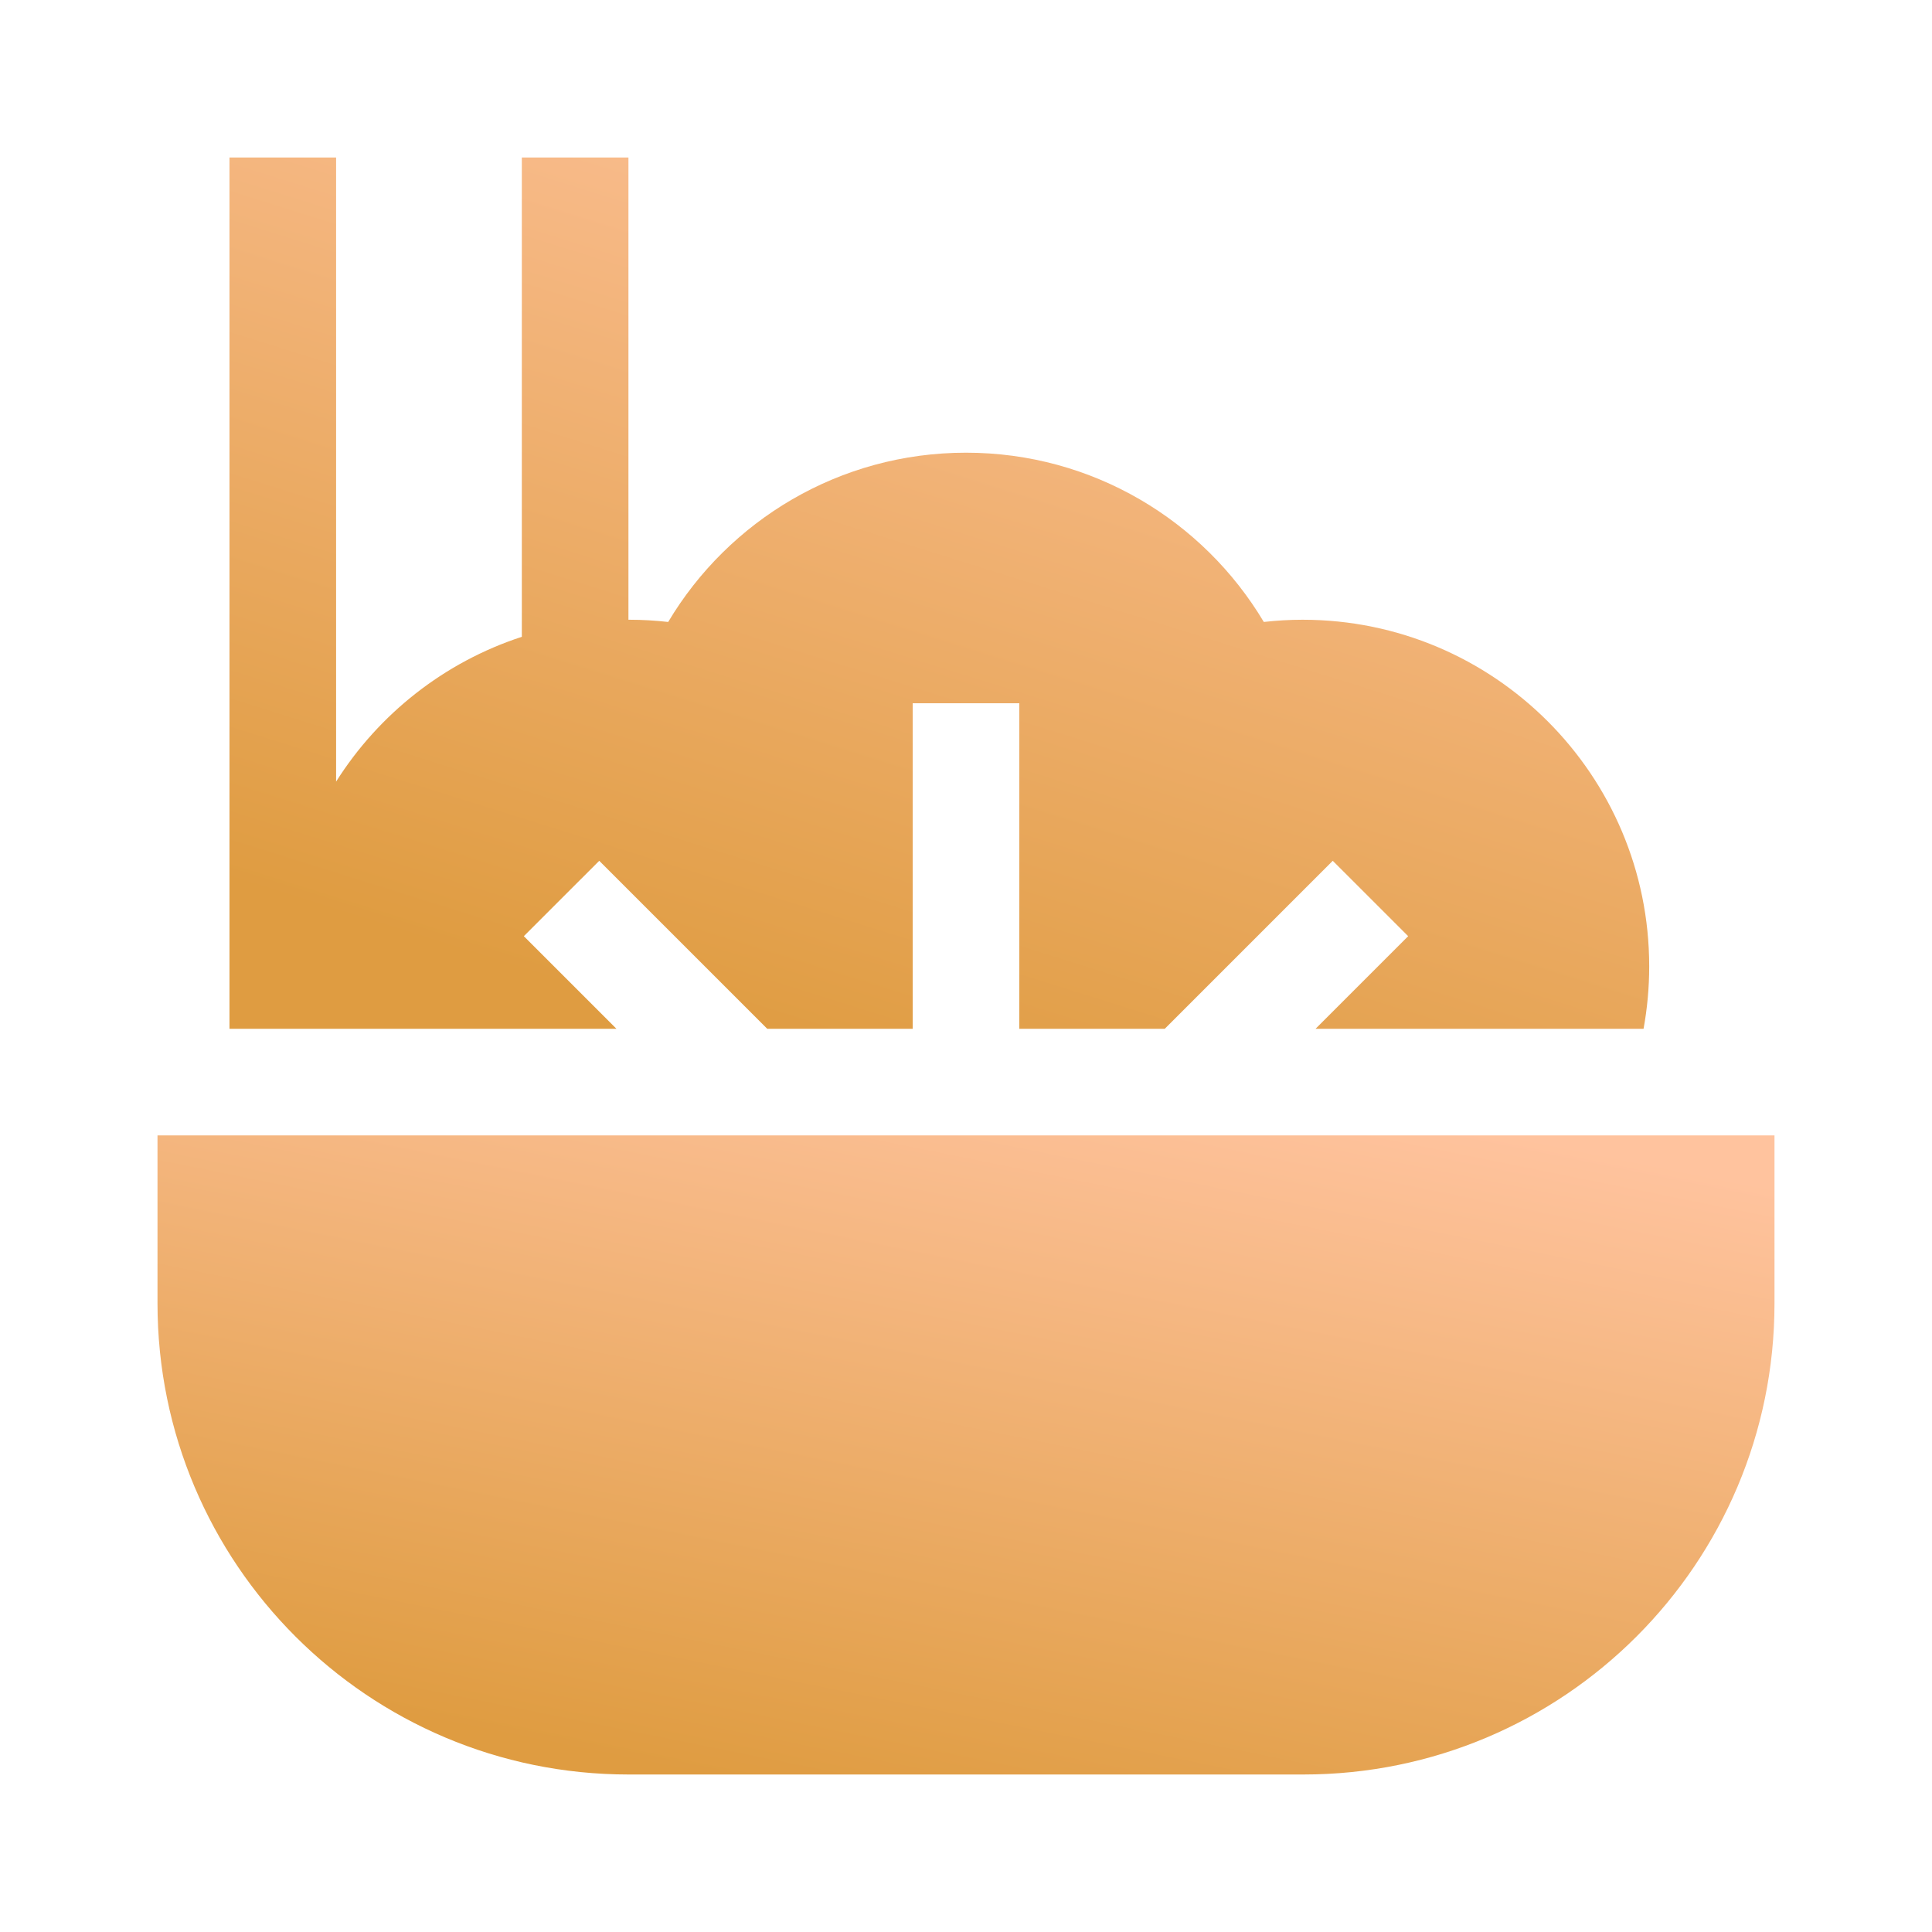
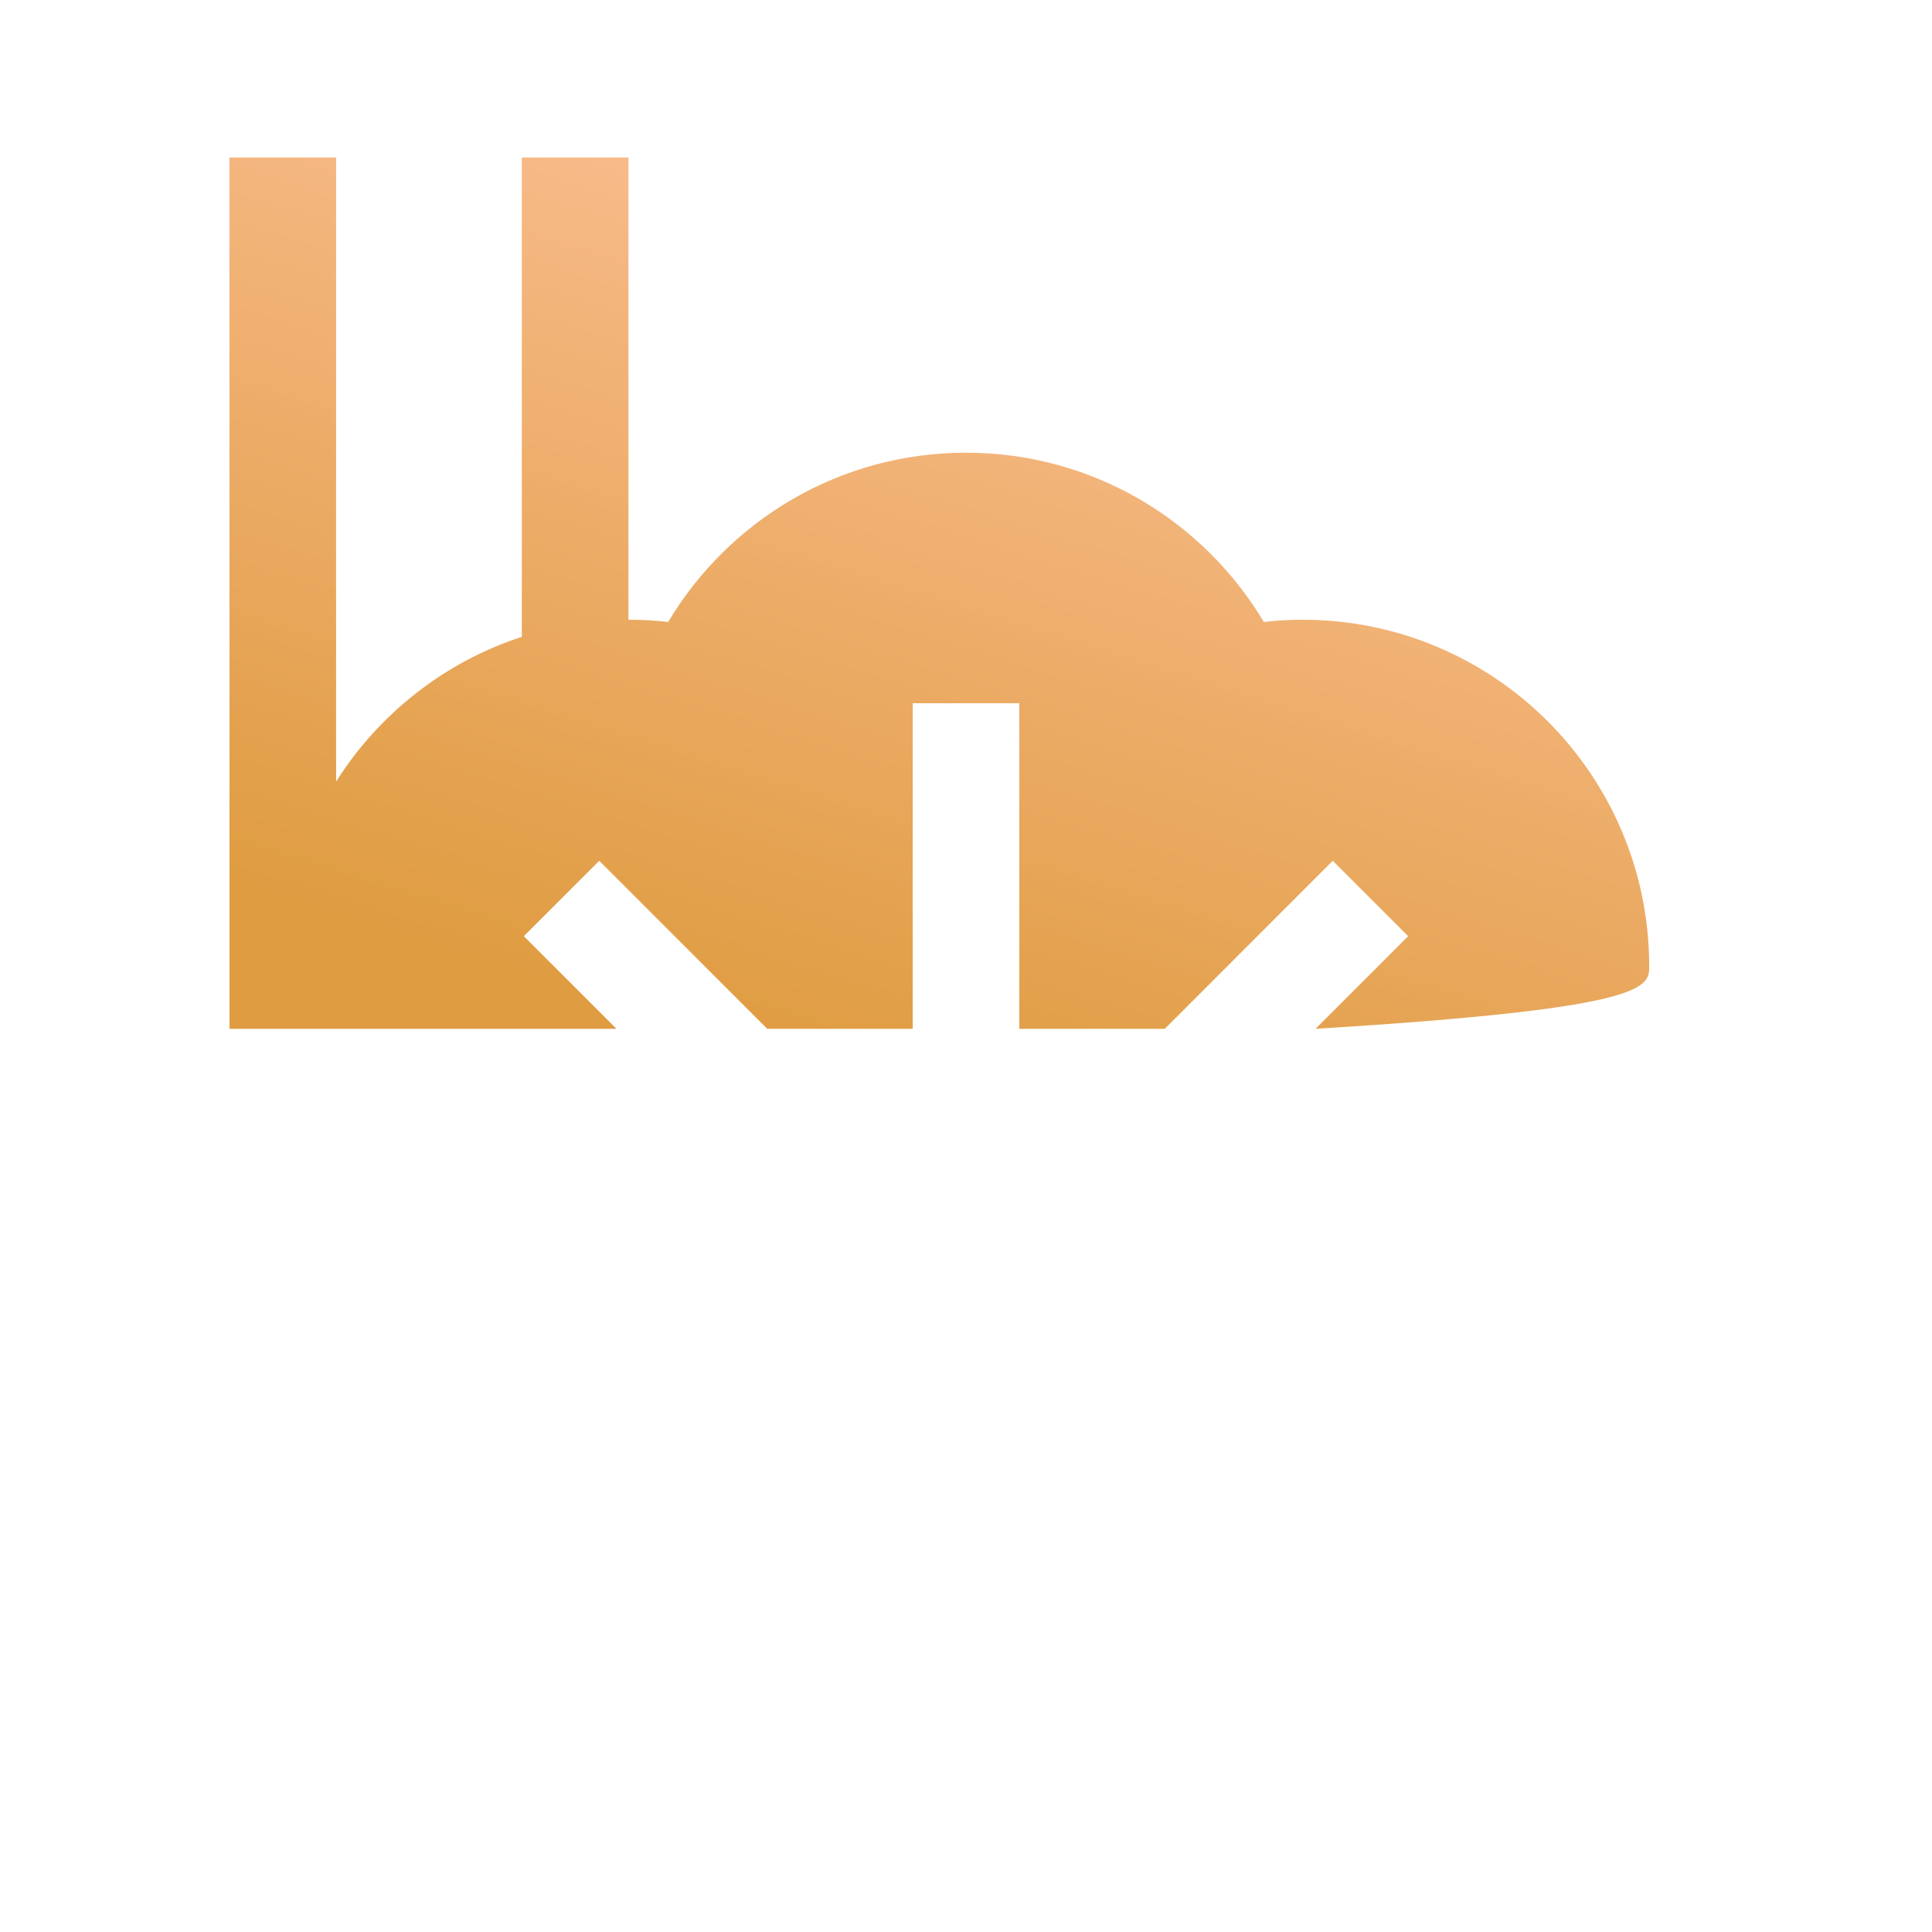
<svg xmlns="http://www.w3.org/2000/svg" width="368" height="368" viewBox="0 0 368 368" fill="none">
-   <path d="M30 216.268V248.27C30 297.826 70.173 338 119.729 338H248.269C297.826 338 337.999 297.826 337.999 248.27V216.268H30V216.268Z" fill="url(#paint0_linear_647_71)" />
-   <path d="M99.78 178.32L114.139 163.961L146.139 195.959H173.846V133.955H194.154V195.959H221.862L253.861 163.961L268.221 178.32L250.581 195.96H313.059C313.76 192.103 314.134 188.132 314.134 184.072C314.134 147.607 284.574 118.046 248.109 118.046C245.612 118.046 243.151 118.197 240.726 118.468C229.204 99.162 208.116 86.227 184 86.227C159.884 86.227 138.795 99.162 127.273 118.468C124.848 118.198 122.387 118.046 119.89 118.046C119.827 118.046 119.765 118.049 119.703 118.049V30H99.395V121.297C84.632 126.115 72.156 135.99 64.019 148.882V30H43.711V195.959H117.419L99.78 178.32Z" fill="url(#paint1_linear_647_71)" />
+   <path d="M99.78 178.32L114.139 163.961L146.139 195.959H173.846V133.955H194.154V195.959H221.862L253.861 163.961L268.221 178.32L250.581 195.96C313.76 192.103 314.134 188.132 314.134 184.072C314.134 147.607 284.574 118.046 248.109 118.046C245.612 118.046 243.151 118.197 240.726 118.468C229.204 99.162 208.116 86.227 184 86.227C159.884 86.227 138.795 99.162 127.273 118.468C124.848 118.198 122.387 118.046 119.89 118.046C119.827 118.046 119.765 118.049 119.703 118.049V30H99.395V121.297C84.632 126.115 72.156 135.99 64.019 148.882V30H43.711V195.959H117.419L99.78 178.32Z" fill="url(#paint1_linear_647_71)" />
  <defs>
    <linearGradient id="paint0_linear_647_71" x1="289.484" y1="216.268" x2="259.714" y2="363.745" gradientUnits="userSpaceOnUse">
      <stop stop-color="#FFC39E" />
      <stop offset="1" stop-color="#DF9C41" />
    </linearGradient>
    <linearGradient id="paint1_linear_647_71" x1="271.538" y1="30" x2="211.817" y2="220.533" gradientUnits="userSpaceOnUse">
      <stop stop-color="#FFC39E" />
      <stop offset="1" stop-color="#DF9C41" />
    </linearGradient>
  </defs>
</svg>